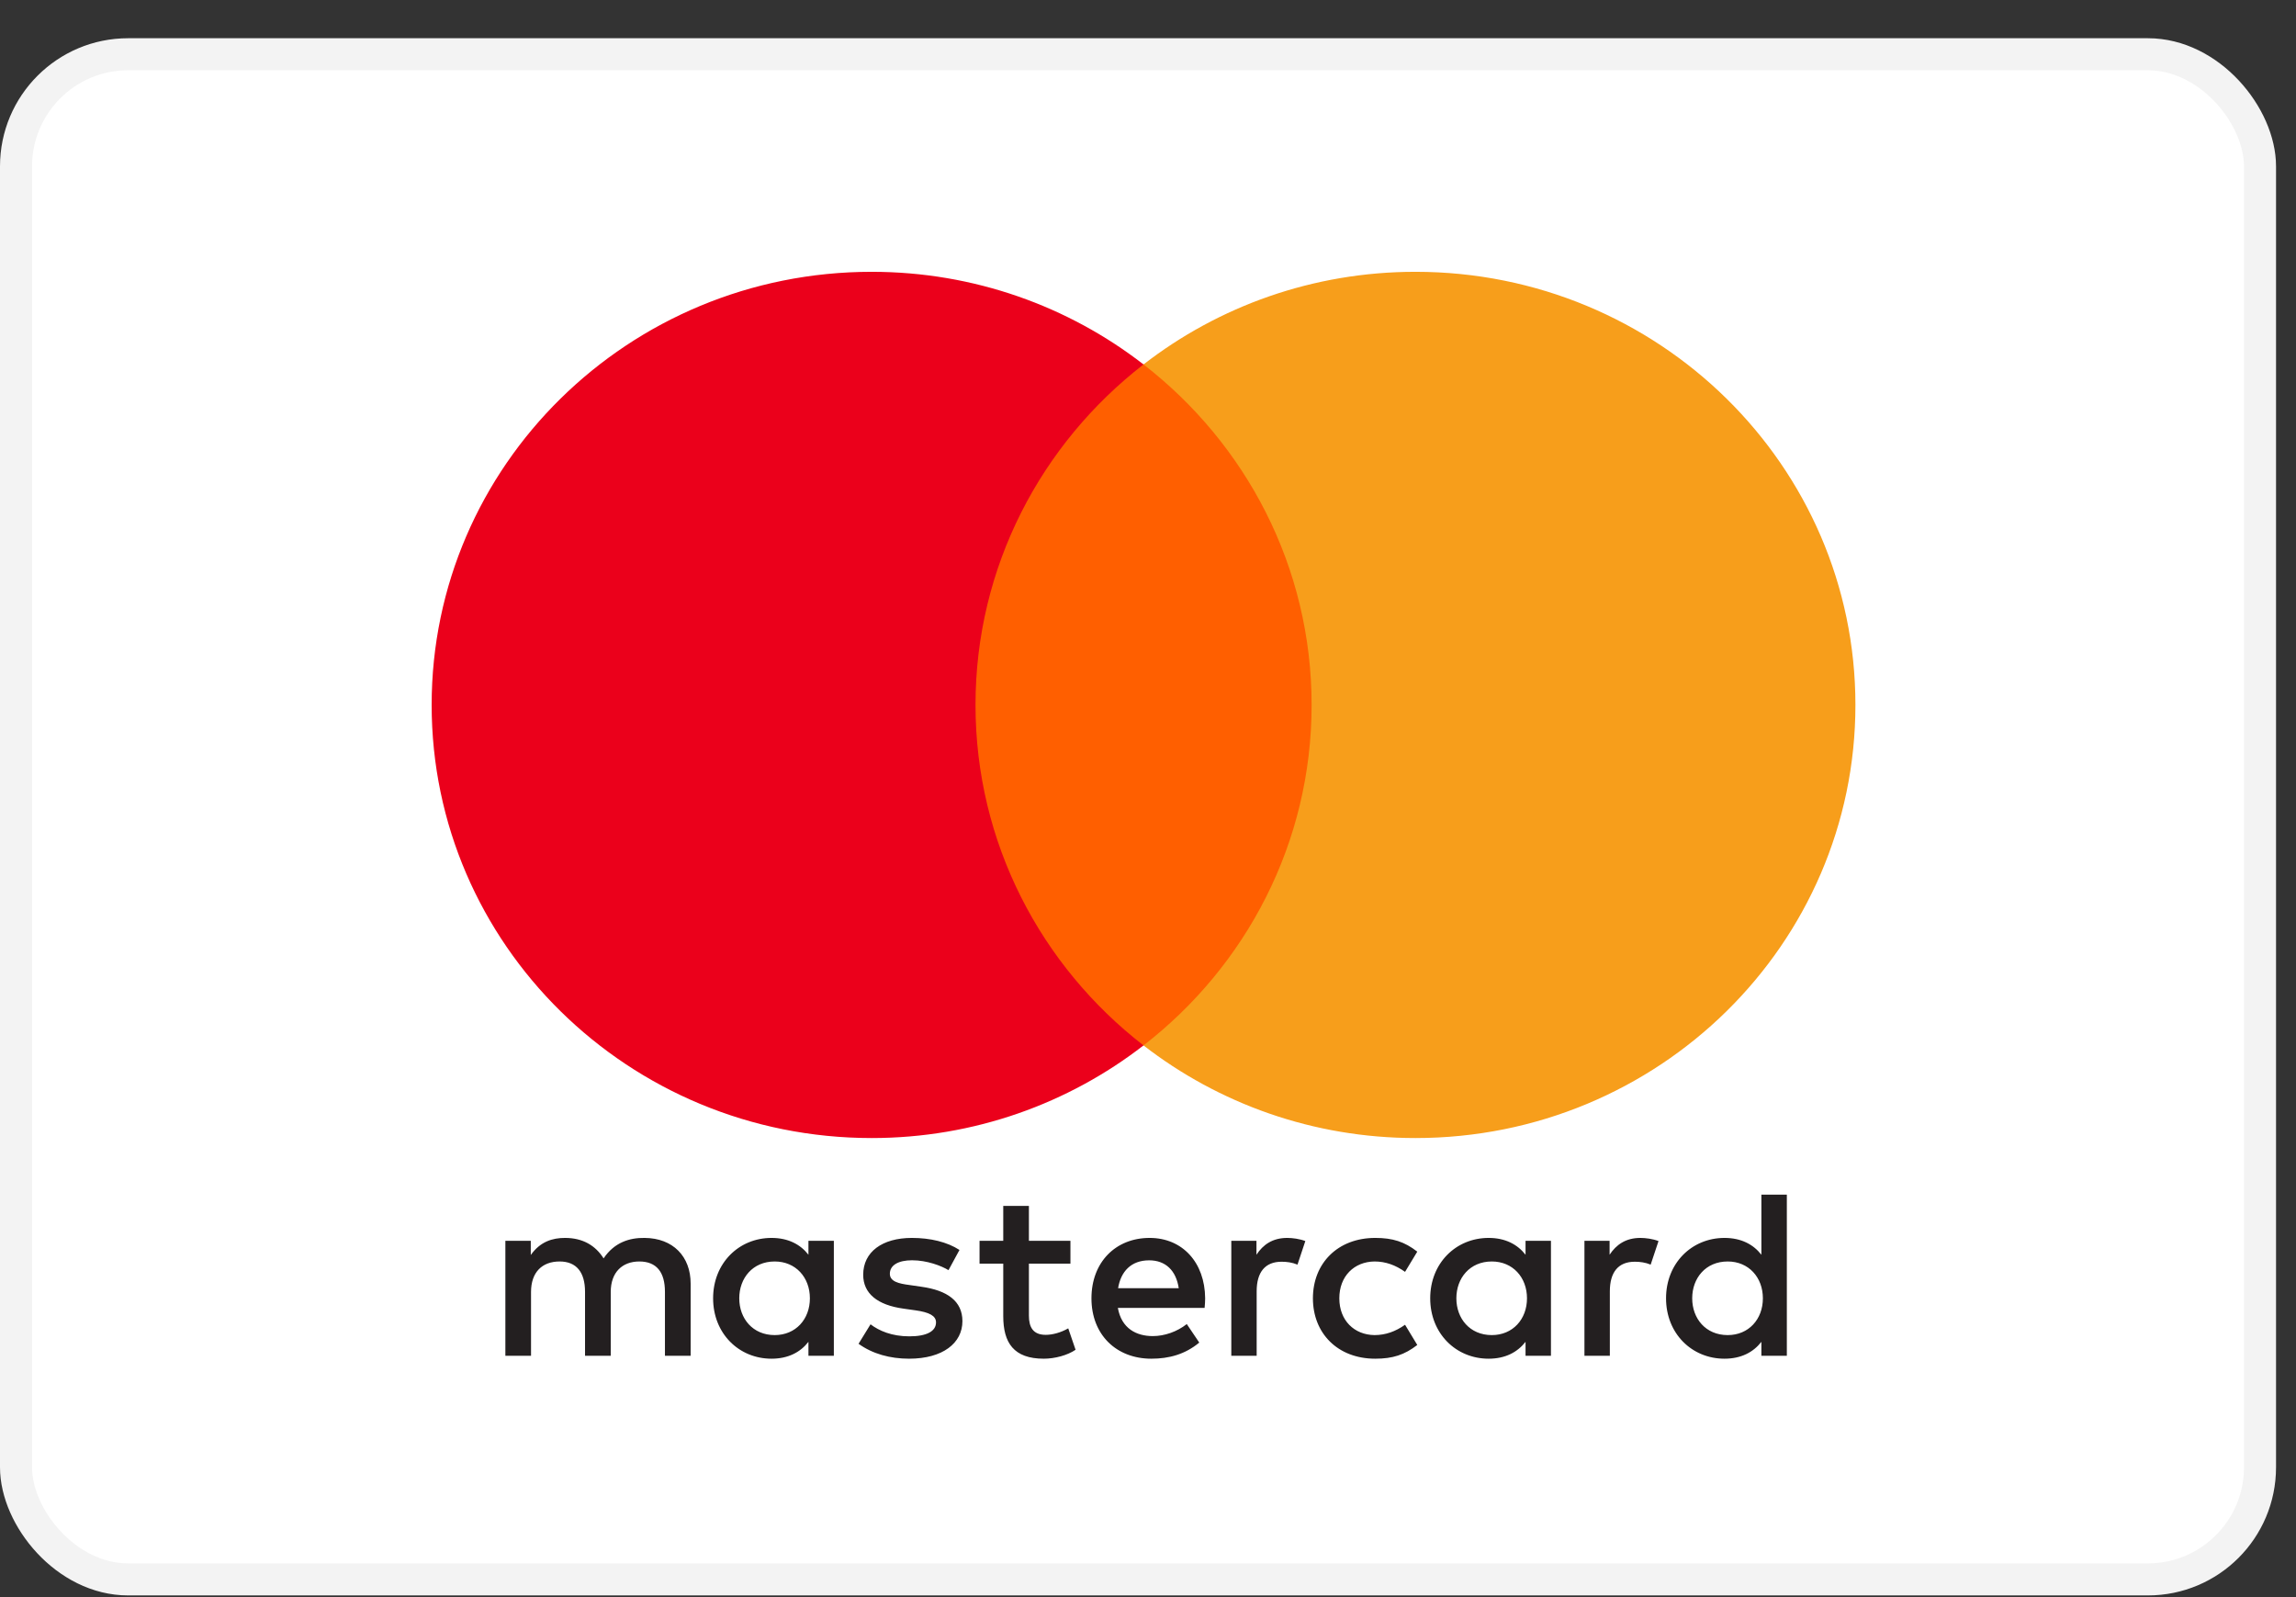
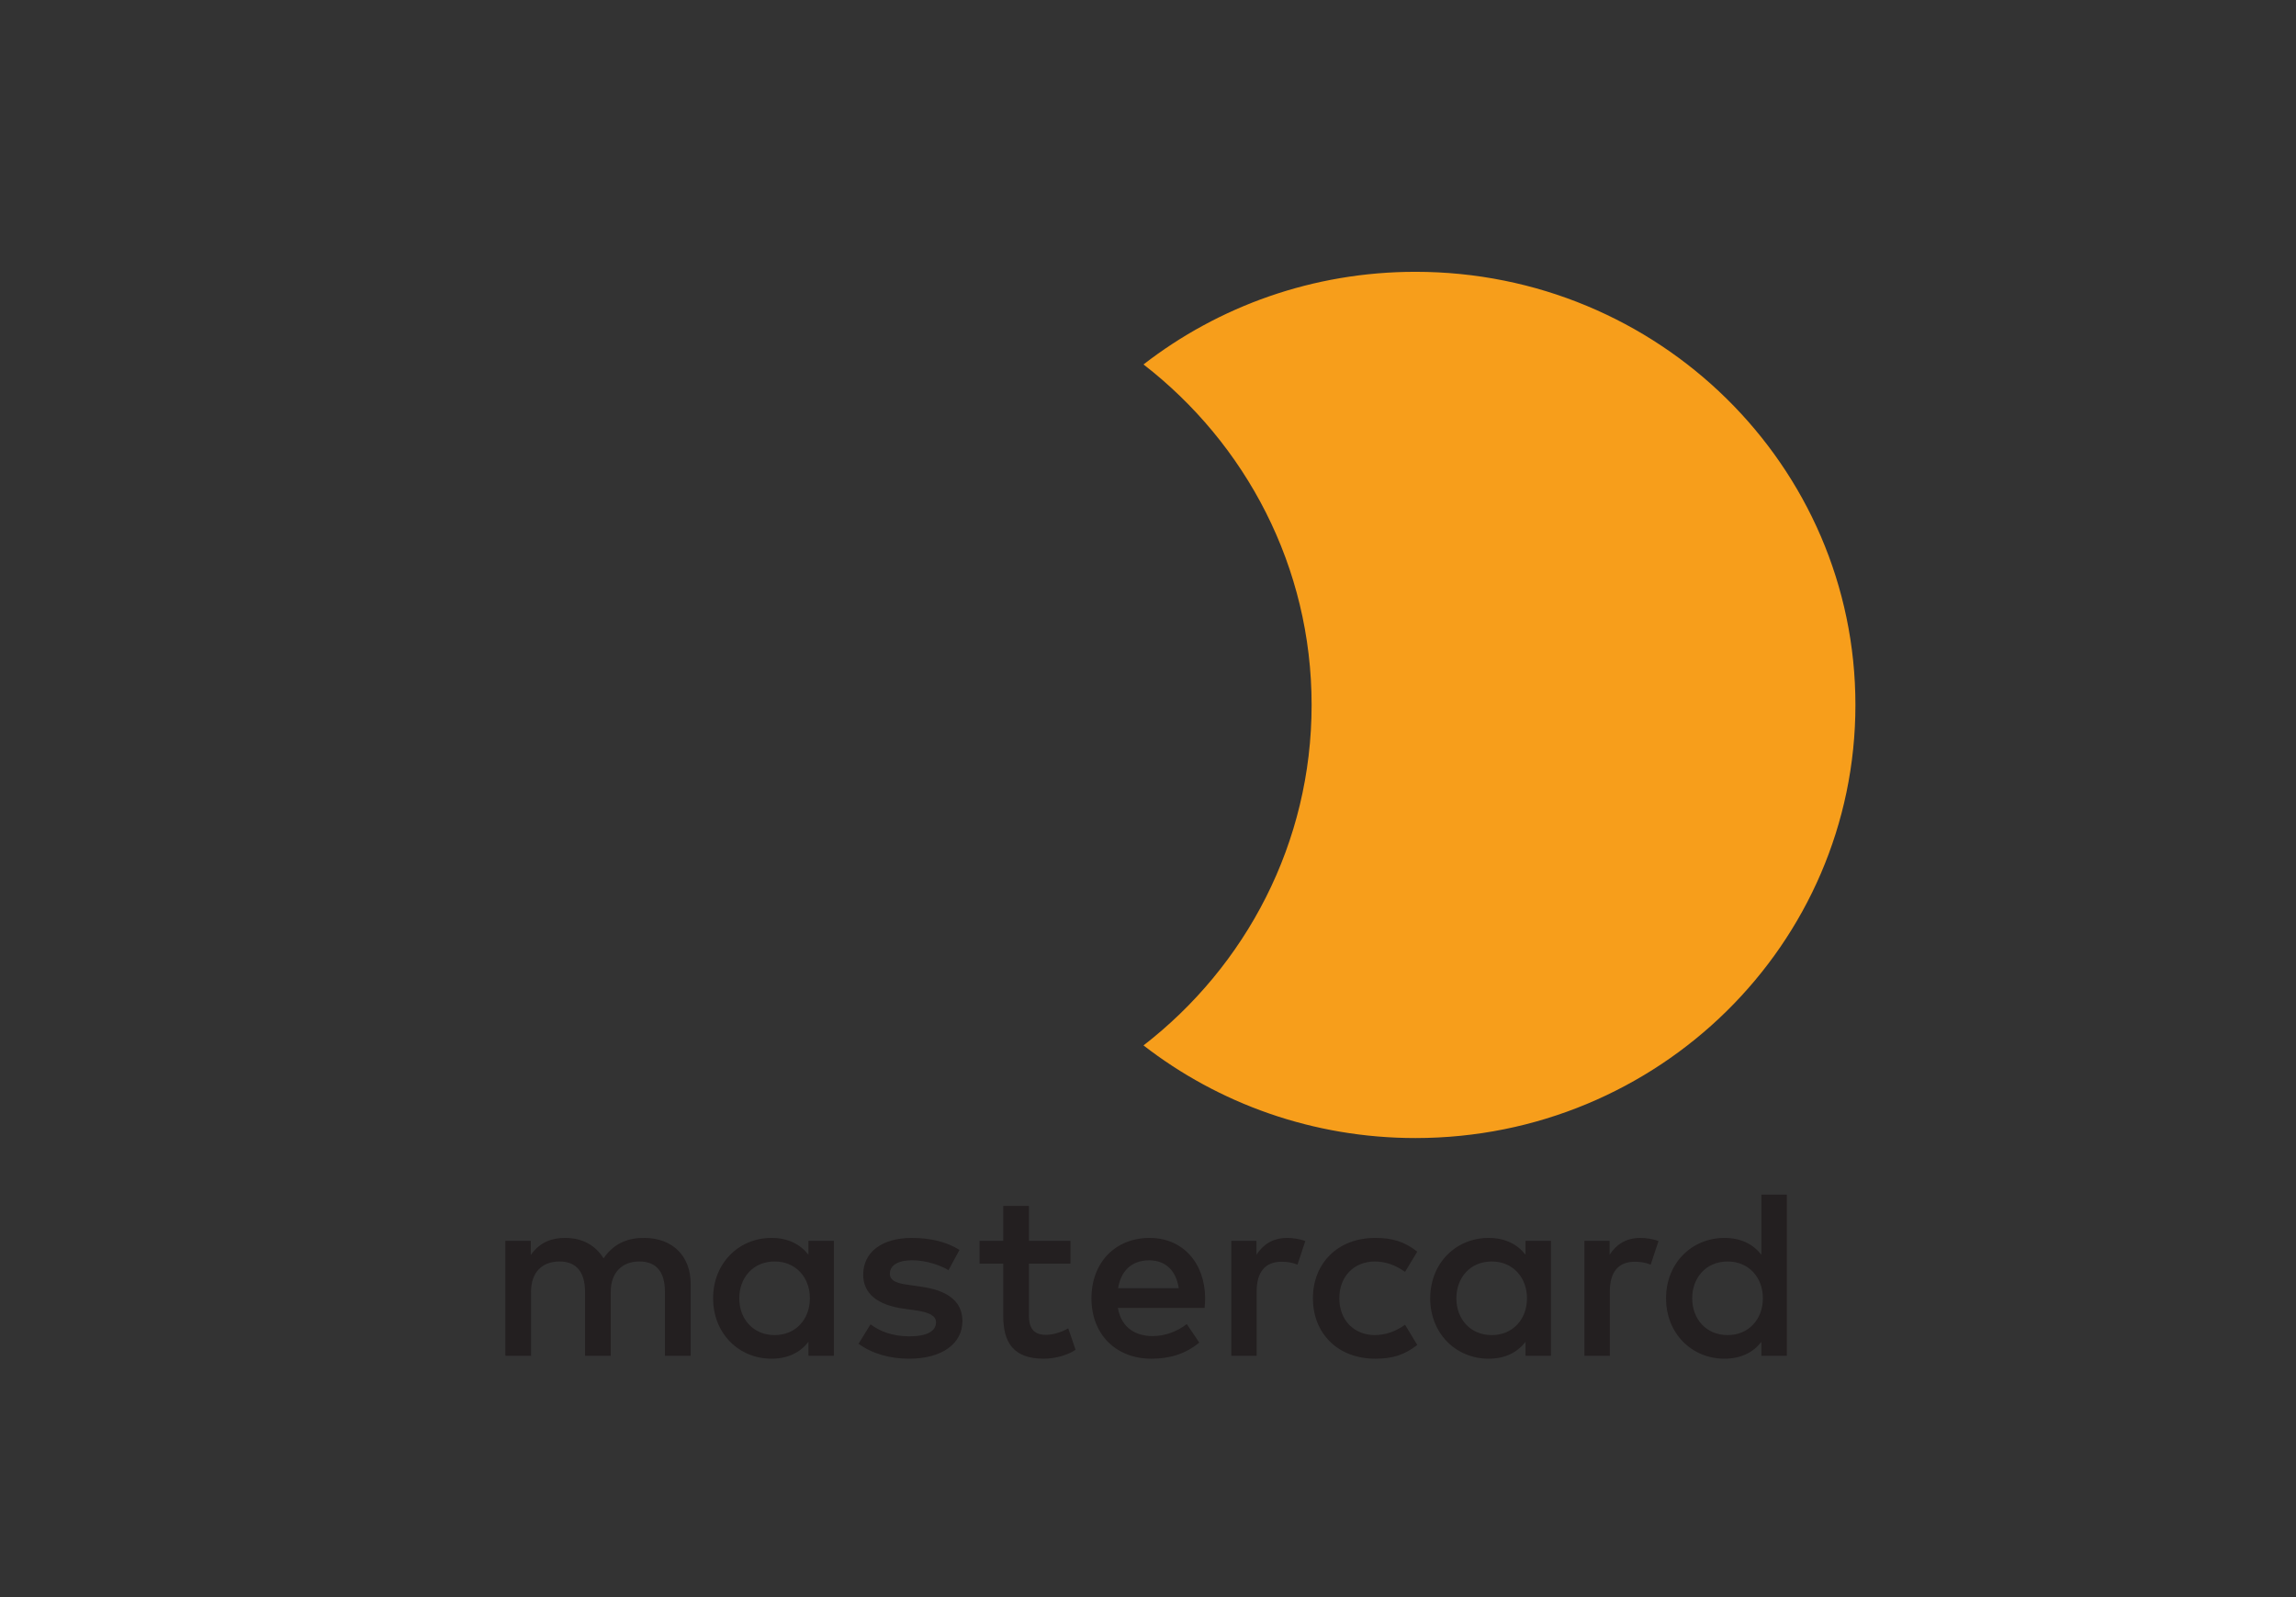
<svg xmlns="http://www.w3.org/2000/svg" width="46" height="32" viewBox="0 0 46 32" fill="none">
  <rect x="0" y="0" width="46" height="32" fill="#333333" stroke="none" />
-   <rect x="0.321" y="1.087" width="44.958" height="30.558" rx="2.246" fill="white" stroke="#F3F3F3" stroke-width="0.642" />
  <path fill-rule="evenodd" clip-rule="evenodd" d="M16.706 24.861V26.013V27.165H16.197V26.885C16.036 27.093 15.791 27.223 15.458 27.223C14.802 27.223 14.287 26.717 14.287 26.013C14.287 25.309 14.802 24.803 15.458 24.803C15.791 24.803 16.036 24.933 16.197 25.14V24.861H16.706ZM15.521 25.275C15.081 25.275 14.811 25.608 14.811 26.013C14.811 26.418 15.081 26.75 15.521 26.75C15.942 26.75 16.226 26.432 16.226 26.013C16.226 25.594 15.942 25.275 15.521 25.275ZM33.903 26.013C33.903 25.608 34.173 25.275 34.614 25.275C35.035 25.275 35.319 25.594 35.319 26.013C35.319 26.432 35.035 26.75 34.614 26.75C34.173 26.75 33.903 26.418 33.903 26.013ZM35.799 23.936V26.013V27.165H35.289V26.885C35.128 27.093 34.883 27.223 34.55 27.223C33.894 27.223 33.379 26.717 33.379 26.013C33.379 25.309 33.894 24.803 34.55 24.803C34.883 24.803 35.128 24.933 35.289 25.14V23.936H35.799ZM23.023 25.252C23.351 25.252 23.562 25.454 23.616 25.81H22.401C22.455 25.478 22.66 25.252 23.023 25.252ZM21.867 26.013C21.867 25.294 22.347 24.803 23.033 24.803C23.689 24.803 24.14 25.294 24.145 26.013C24.145 26.08 24.14 26.143 24.134 26.205H22.396C22.47 26.62 22.769 26.77 23.096 26.77C23.331 26.77 23.581 26.683 23.777 26.529L24.027 26.9C23.743 27.136 23.42 27.223 23.067 27.223C22.367 27.223 21.867 26.745 21.867 26.013ZM29.178 26.013C29.178 25.608 29.448 25.275 29.888 25.275C30.309 25.275 30.593 25.594 30.593 26.013C30.593 26.432 30.309 26.75 29.888 26.75C29.448 26.75 29.178 26.418 29.178 26.013ZM31.073 24.861V26.013V27.165H30.564V26.885C30.402 27.093 30.158 27.223 29.825 27.223C29.169 27.223 28.654 26.717 28.654 26.013C28.654 25.309 29.169 24.803 29.825 24.803C30.158 24.803 30.402 24.933 30.564 25.14V24.861H31.073ZM26.304 26.013C26.304 26.712 26.798 27.223 27.553 27.223C27.905 27.223 28.14 27.145 28.395 26.948L28.15 26.543C27.959 26.678 27.759 26.75 27.538 26.75C27.131 26.745 26.833 26.456 26.833 26.013C26.833 25.569 27.131 25.28 27.538 25.275C27.759 25.275 27.959 25.347 28.15 25.483L28.395 25.078C28.14 24.88 27.905 24.803 27.553 24.803C26.798 24.803 26.304 25.314 26.304 26.013ZM32.248 25.14C32.381 24.938 32.572 24.803 32.865 24.803C32.968 24.803 33.115 24.822 33.228 24.866L33.071 25.338C32.964 25.294 32.856 25.28 32.753 25.28C32.42 25.28 32.253 25.492 32.253 25.873V27.165H31.744V24.861H32.248V25.14ZM19.223 25.044C18.978 24.885 18.641 24.803 18.269 24.803C17.676 24.803 17.294 25.083 17.294 25.541C17.294 25.916 17.578 26.148 18.102 26.22L18.342 26.254C18.621 26.293 18.753 26.365 18.753 26.495C18.753 26.673 18.567 26.775 18.219 26.775C17.867 26.775 17.612 26.664 17.441 26.534L17.201 26.924C17.48 27.126 17.832 27.223 18.214 27.223C18.89 27.223 19.282 26.909 19.282 26.471C19.282 26.066 18.974 25.854 18.464 25.782L18.224 25.747C18.004 25.719 17.828 25.676 17.828 25.521C17.828 25.352 17.994 25.251 18.273 25.251C18.572 25.251 18.861 25.362 19.003 25.449L19.223 25.044ZM25.173 25.14C25.305 24.938 25.496 24.803 25.79 24.803C25.893 24.803 26.04 24.822 26.152 24.866L25.995 25.338C25.888 25.294 25.78 25.28 25.677 25.28C25.344 25.28 25.177 25.492 25.177 25.873V27.165L24.669 27.165V24.861H25.173V25.14ZM21.446 24.861H20.614V24.162H20.1V24.861H19.625V25.319H20.1V26.37C20.1 26.904 20.31 27.223 20.912 27.223C21.133 27.223 21.387 27.155 21.549 27.044L21.402 26.615C21.25 26.702 21.084 26.745 20.951 26.745C20.697 26.745 20.614 26.591 20.614 26.36V25.319H21.446V24.861ZM13.837 25.719V27.165H13.322V25.883C13.322 25.492 13.156 25.275 12.809 25.275C12.471 25.275 12.236 25.488 12.236 25.887V27.165H11.721V25.883C11.721 25.492 11.55 25.275 11.212 25.275C10.864 25.275 10.639 25.488 10.639 25.887V27.165H10.125V24.861H10.634V25.145C10.826 24.875 11.07 24.803 11.32 24.803C11.678 24.803 11.932 24.957 12.093 25.213C12.309 24.89 12.617 24.798 12.916 24.803C13.484 24.808 13.837 25.174 13.837 25.719Z" fill="#231F20" />
-   <path d="M26.767 20.946H19.054V7.301H26.767V20.946Z" fill="#FF5F00" />
-   <path d="M19.544 14.124C19.544 11.356 20.86 8.891 22.91 7.302C21.411 6.14 19.519 5.446 17.463 5.446C12.594 5.446 8.648 9.331 8.648 14.124C8.648 18.917 12.594 22.802 17.463 22.802C19.519 22.802 21.411 22.108 22.91 20.946C20.86 19.358 19.544 16.892 19.544 14.124Z" fill="#EB001B" />
+   <path d="M26.767 20.946H19.054V7.301V20.946Z" fill="#FF5F00" />
  <path d="M37.173 14.124C37.173 18.917 33.227 22.802 28.359 22.802C26.302 22.802 24.41 22.108 22.91 20.946C24.961 19.358 26.278 16.892 26.278 14.124C26.278 11.356 24.961 8.891 22.91 7.302C24.41 6.14 26.302 5.446 28.359 5.446C33.227 5.446 37.173 9.331 37.173 14.124Z" fill="#F79E1B" />
</svg>